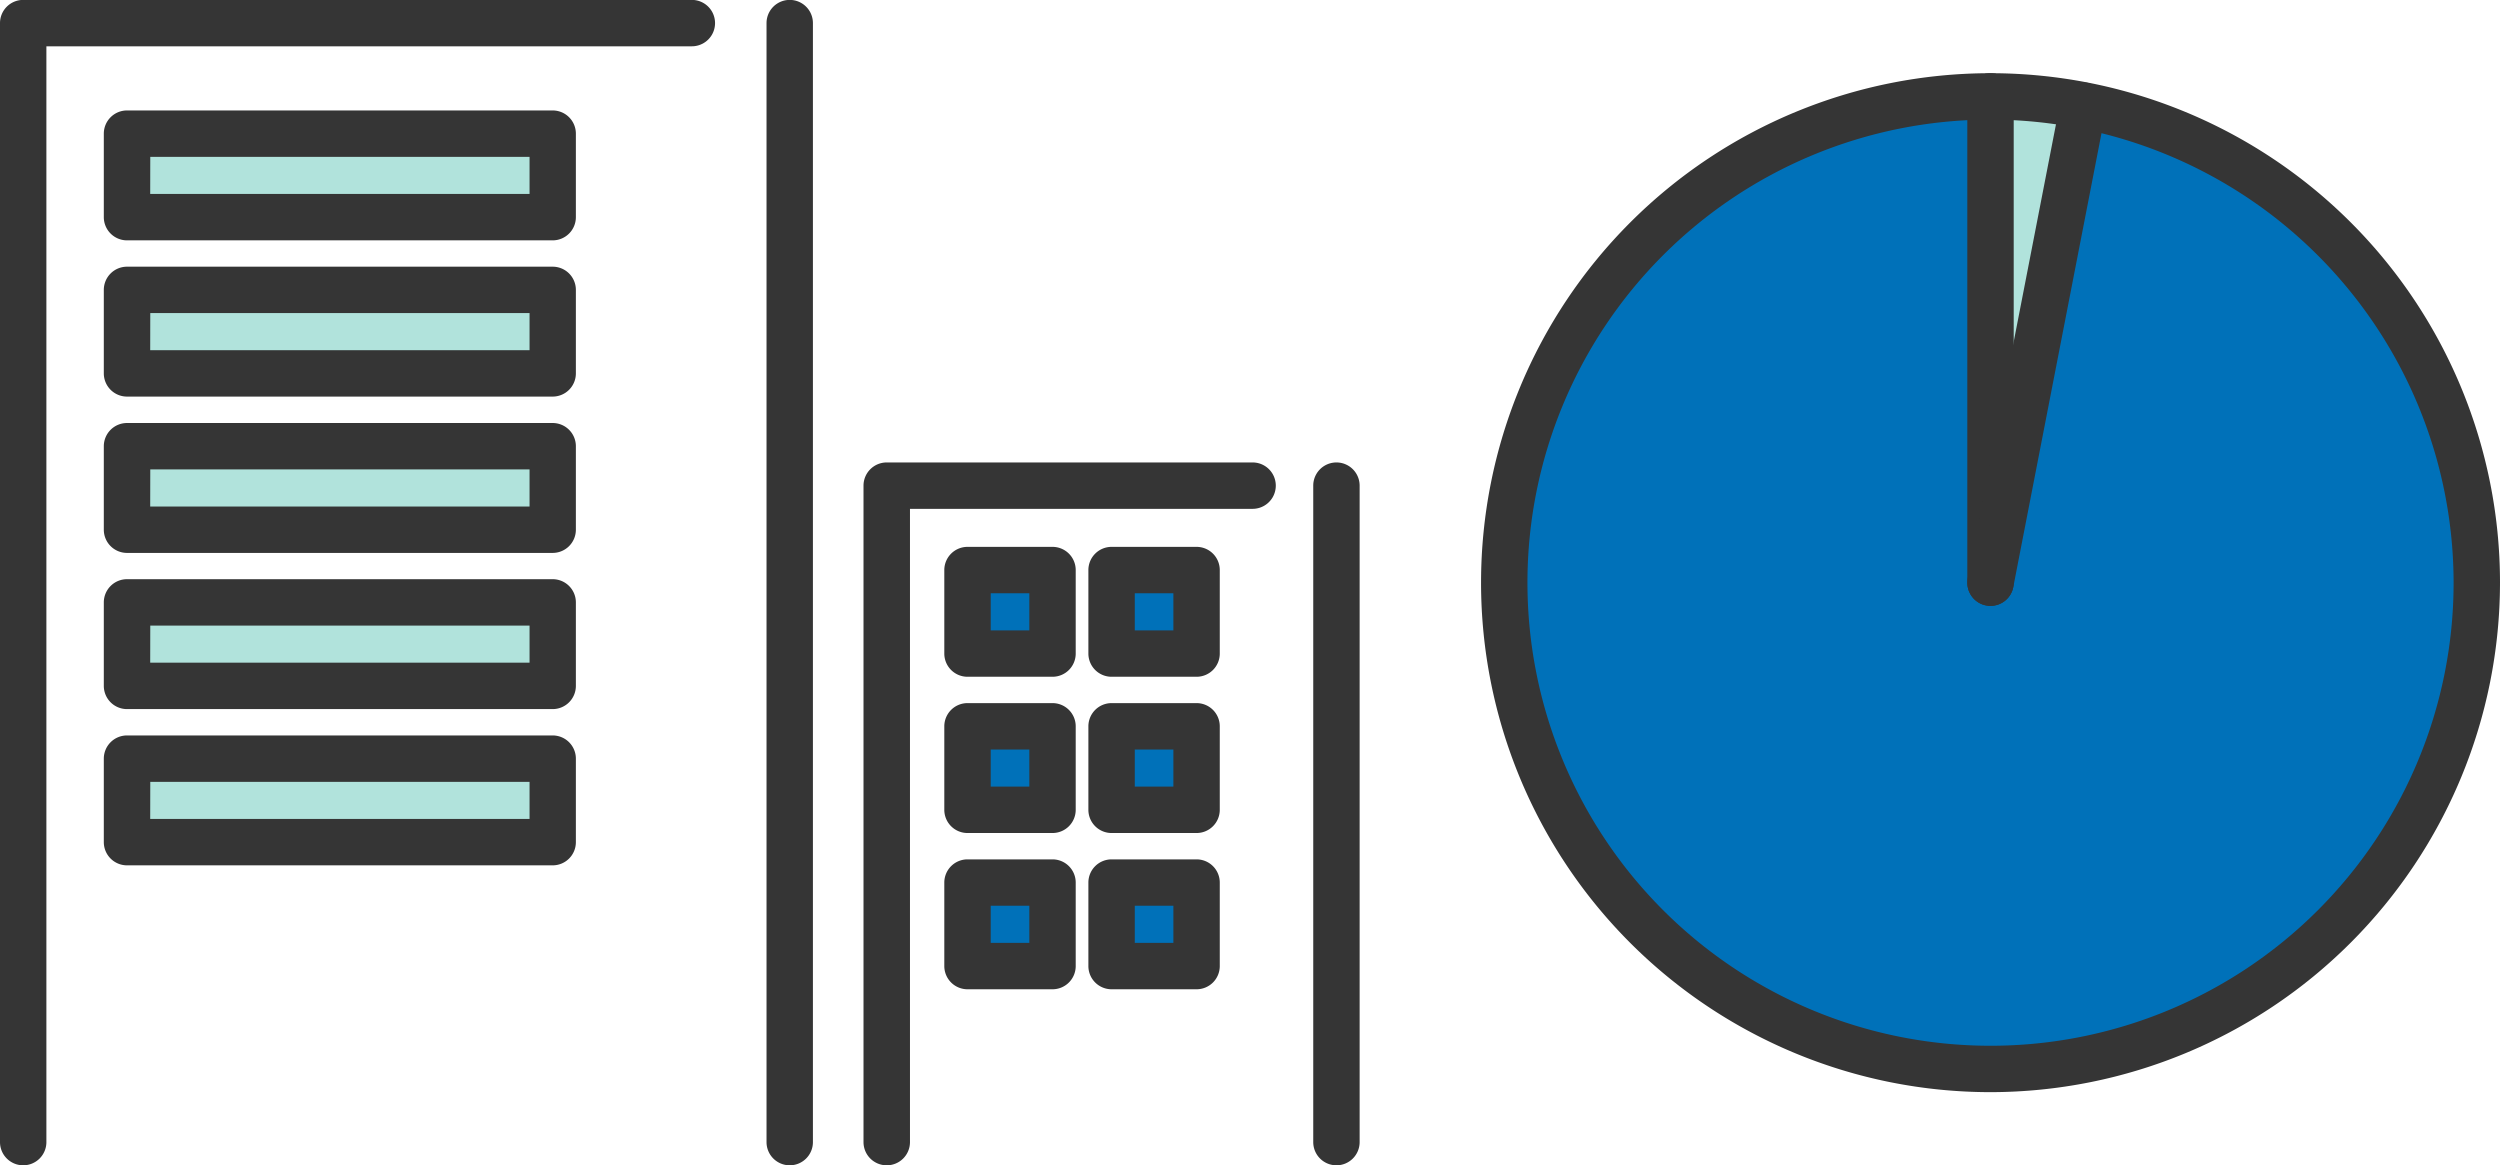
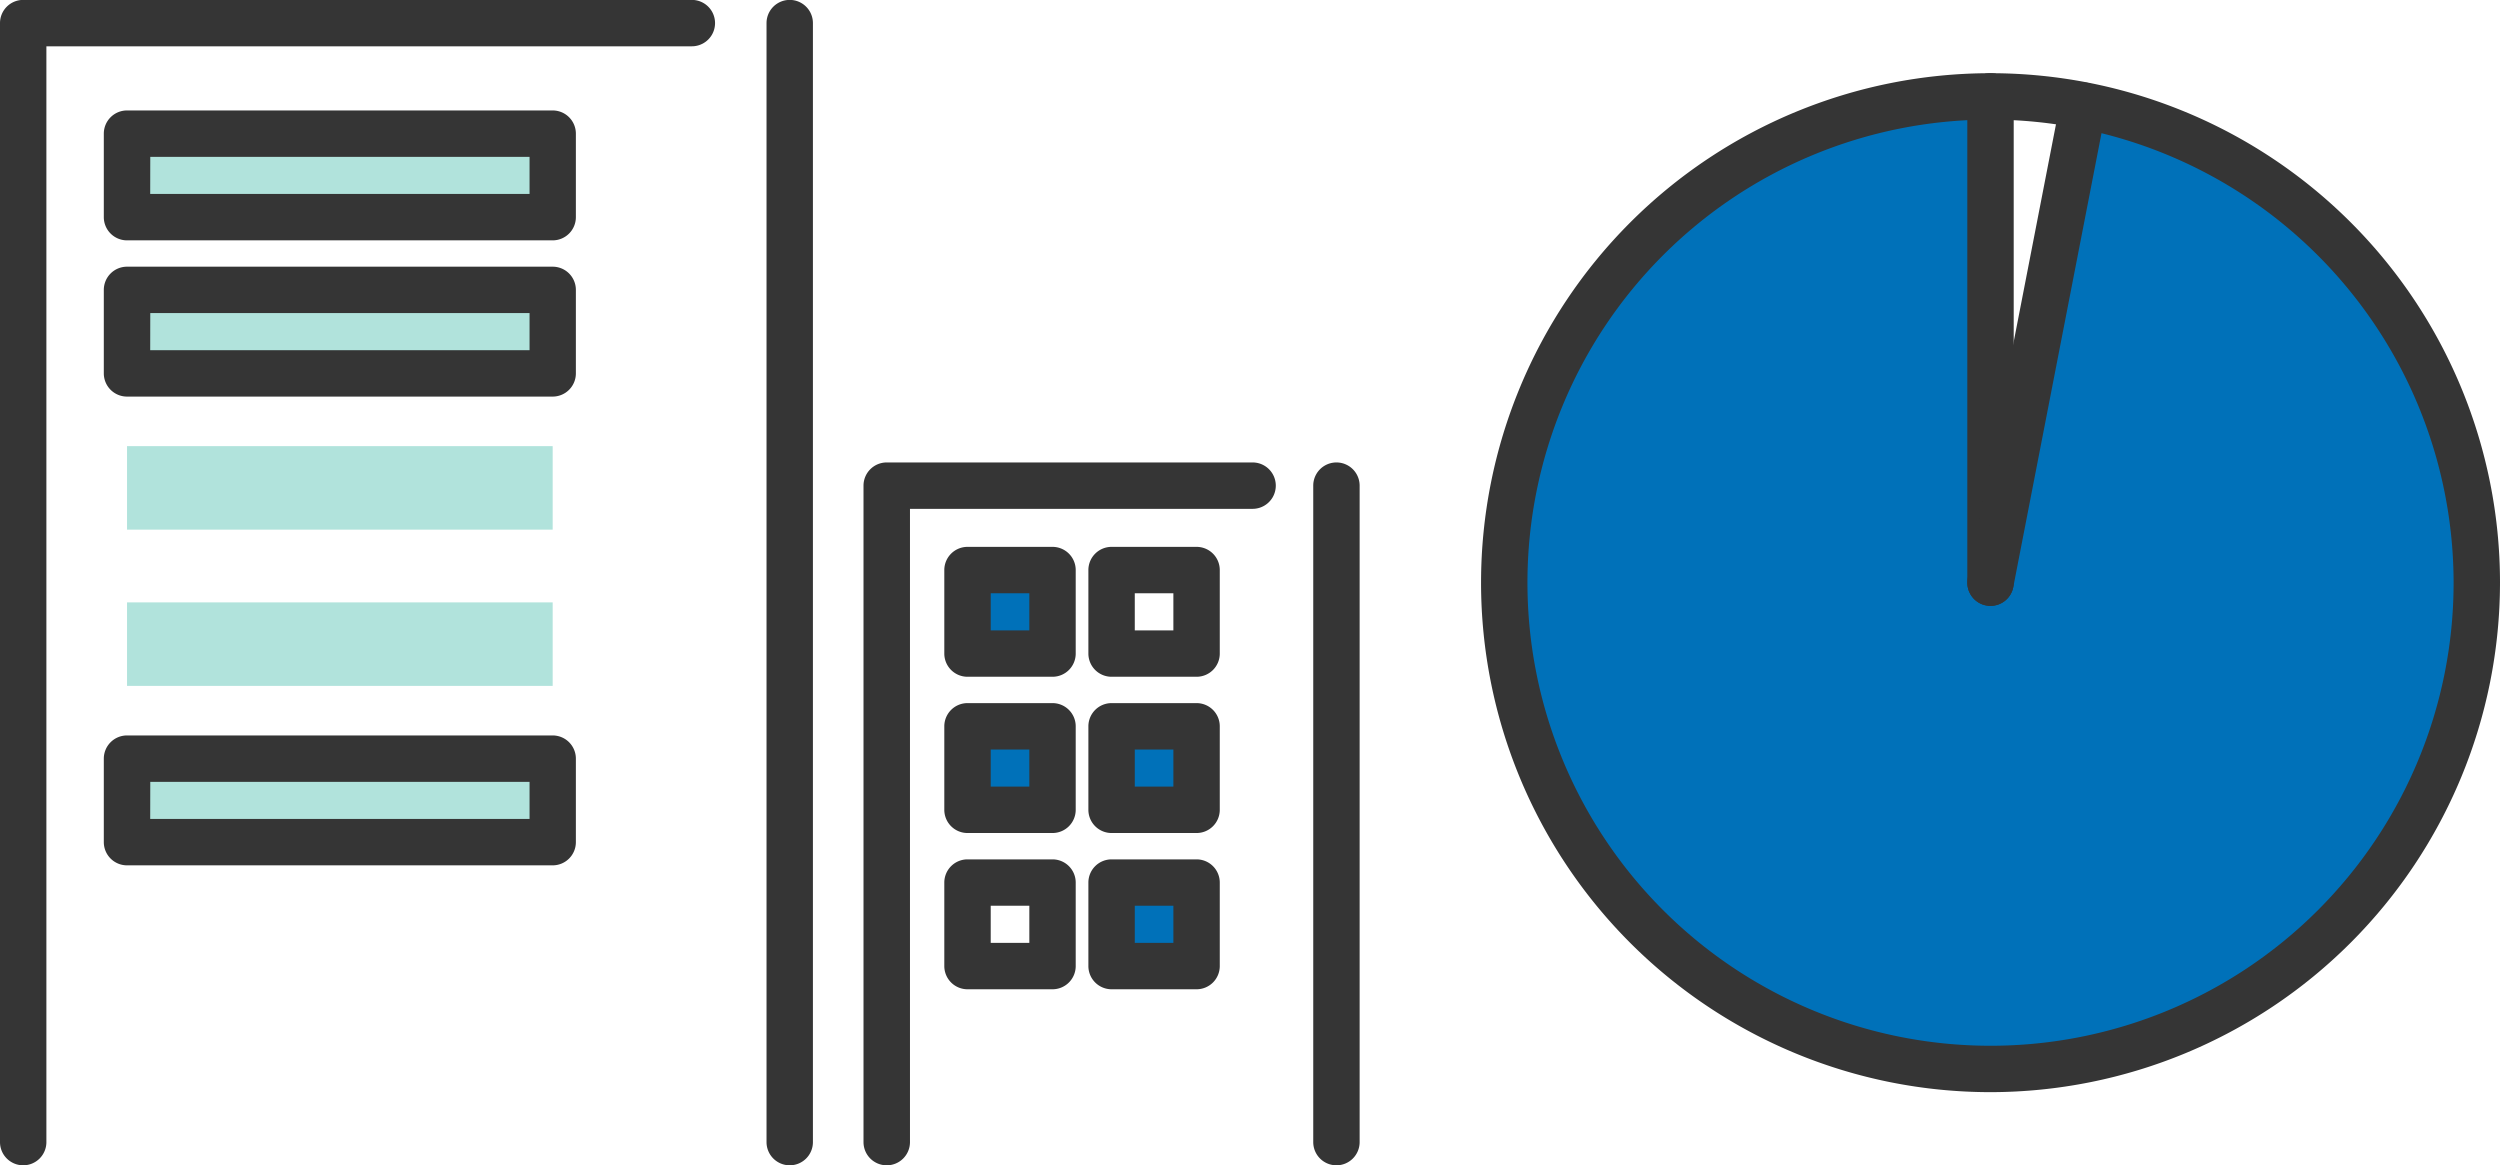
<svg xmlns="http://www.w3.org/2000/svg" width="134.718" height="62.799" viewBox="0 0 134.718 62.799">
  <g id="career_find-work" transform="translate(-265.141 -7528.202)">
    <g id="グループ_61344" data-name="グループ 61344" transform="translate(-1333.723 6682.397)">
      <g id="グループ_50012" data-name="グループ 50012">
-         <circle id="楕円形_648" data-name="楕円形 648" cx="26.204" cy="26.204" r="26.204" transform="translate(1679.923 850.999)" fill="#b1e3dc" />
-       </g>
+         </g>
      <g id="グループ_50013" data-name="グループ 50013">
        <path id="パス_93919" data-name="パス 93919" d="M1711.117,851.482l-5,25.722V851h-.035a26.224,26.224,0,1,0,5.035.483Z" fill="#0071b9" />
      </g>
      <g id="グループ_50014" data-name="グループ 50014">
        <rect id="長方形_11801" data-name="長方形 11801" width="4.58" height="4.5" transform="translate(1651.002 876.524)" fill="#0071b9" />
      </g>
      <g id="グループ_50015" data-name="グループ 50015">
        <rect id="長方形_11802" data-name="長方形 11802" width="4.58" height="4.5" transform="translate(1651.002 884.944)" fill="#0071b9" />
      </g>
      <g id="グループ_50016" data-name="グループ 50016">
-         <rect id="長方形_11803" data-name="長方形 11803" width="4.58" height="4.5" transform="translate(1651.002 893.364)" fill="#0071b9" />
-       </g>
+         </g>
      <g id="グループ_50017" data-name="グループ 50017">
-         <rect id="長方形_11804" data-name="長方形 11804" width="4.58" height="4.5" transform="translate(1658.764 876.524)" fill="#0071b9" />
-       </g>
+         </g>
      <g id="グループ_50018" data-name="グループ 50018">
        <rect id="長方形_11805" data-name="長方形 11805" width="4.58" height="4.5" transform="translate(1658.764 884.944)" fill="#0071b9" />
      </g>
      <g id="グループ_50019" data-name="グループ 50019">
        <rect id="長方形_11806" data-name="長方形 11806" width="4.58" height="4.5" transform="translate(1658.764 893.364)" fill="#0071b9" />
      </g>
      <g id="グループ_50020" data-name="グループ 50020">
        <rect id="長方形_11807" data-name="長方形 11807" width="22.937" height="4.5" transform="translate(1605.709 853.006)" fill="#b1e3dc" />
      </g>
      <g id="グループ_50021" data-name="グループ 50021">
        <rect id="長方形_11808" data-name="長方形 11808" width="22.937" height="4.5" transform="translate(1605.709 861.426)" fill="#b1e3dc" />
      </g>
      <g id="グループ_50022" data-name="グループ 50022">
        <rect id="長方形_11809" data-name="長方形 11809" width="22.937" height="4.5" transform="translate(1605.709 869.846)" fill="#b1e3dc" />
      </g>
      <g id="グループ_50023" data-name="グループ 50023">
        <path id="パス_93920" data-name="パス 93920" d="M1641.42,908.6a1.25,1.25,0,0,1-1.25-1.25v-60.3a1.25,1.25,0,0,1,2.5,0v60.3A1.25,1.25,0,0,1,1641.42,908.6Z" fill="#353535" />
      </g>
      <g id="グループ_50024" data-name="グループ 50024">
        <path id="パス_93921" data-name="パス 93921" d="M1600.114,908.6a1.25,1.25,0,0,1-1.25-1.25v-60.3a1.25,1.25,0,0,1,1.25-1.25h36.032a1.25,1.25,0,0,1,0,2.5h-34.782v59.049A1.25,1.25,0,0,1,1600.114,908.6Z" fill="#353535" />
      </g>
      <g id="グループ_50025" data-name="グループ 50025">
        <path id="パス_93922" data-name="パス 93922" d="M1670.881,908.6a1.25,1.25,0,0,1-1.25-1.25V871.975a1.25,1.25,0,0,1,2.5,0v35.378A1.25,1.25,0,0,1,1670.881,908.6Z" fill="#353535" />
      </g>
      <g id="グループ_50026" data-name="グループ 50026">
        <path id="パス_93923" data-name="パス 93923" d="M1646.646,908.6a1.25,1.25,0,0,1-1.25-1.25V871.975a1.25,1.25,0,0,1,1.25-1.25h19.717a1.25,1.25,0,0,1,0,2.5H1647.9v34.128A1.25,1.25,0,0,1,1646.646,908.6Z" fill="#353535" />
      </g>
      <g id="グループ_50027" data-name="グループ 50027">
        <path id="パス_93924" data-name="パス 93924" d="M1628.646,858.757h-22.938a1.25,1.25,0,0,1-1.25-1.25v-4.5a1.25,1.25,0,0,1,1.25-1.25h22.938a1.25,1.25,0,0,1,1.25,1.25v4.5A1.25,1.25,0,0,1,1628.646,858.757Zm-21.688-2.5H1627.4v-2h-20.438Z" fill="#353535" />
      </g>
      <g id="グループ_50028" data-name="グループ 50028">
        <path id="パス_93925" data-name="パス 93925" d="M1628.646,867.176h-22.938a1.25,1.25,0,0,1-1.25-1.25v-4.5a1.25,1.25,0,0,1,1.25-1.25h22.938a1.25,1.25,0,0,1,1.25,1.25v4.5A1.25,1.25,0,0,1,1628.646,867.176Zm-21.688-2.5H1627.4v-2h-20.438Z" fill="#353535" />
      </g>
      <g id="グループ_50029" data-name="グループ 50029">
-         <path id="パス_93926" data-name="パス 93926" d="M1628.646,875.6h-22.938a1.25,1.25,0,0,1-1.25-1.25v-4.5a1.25,1.25,0,0,1,1.25-1.25h22.938a1.25,1.25,0,0,1,1.25,1.25v4.5A1.25,1.25,0,0,1,1628.646,875.6Zm-21.688-2.5H1627.4v-2h-20.438Z" fill="#353535" />
-       </g>
+         </g>
      <g id="グループ_50030" data-name="グループ 50030">
        <rect id="長方形_11810" data-name="長方形 11810" width="22.937" height="4.5" transform="translate(1605.709 878.266)" fill="#b1e3dc" />
      </g>
      <g id="グループ_50031" data-name="グループ 50031">
        <rect id="長方形_11811" data-name="長方形 11811" width="22.937" height="4.5" transform="translate(1605.709 886.686)" fill="#b1e3dc" />
      </g>
      <g id="グループ_50032" data-name="グループ 50032">
-         <path id="パス_93927" data-name="パス 93927" d="M1628.646,884.016h-22.938a1.25,1.25,0,0,1-1.25-1.25v-4.5a1.25,1.25,0,0,1,1.25-1.25h22.938a1.25,1.25,0,0,1,1.25,1.25v4.5A1.25,1.25,0,0,1,1628.646,884.016Zm-21.688-2.5H1627.4v-2h-20.438Z" fill="#353535" />
-       </g>
+         </g>
      <g id="グループ_50033" data-name="グループ 50033">
        <path id="パス_93928" data-name="パス 93928" d="M1628.646,892.436h-22.938a1.25,1.25,0,0,1-1.25-1.25v-4.5a1.25,1.25,0,0,1,1.25-1.25h22.938a1.25,1.25,0,0,1,1.25,1.25v4.5A1.25,1.25,0,0,1,1628.646,892.436Zm-21.688-2.5H1627.4v-2h-20.438Z" fill="#353535" />
      </g>
      <g id="グループ_50034" data-name="グループ 50034">
        <path id="パス_93929" data-name="パス 93929" d="M1655.582,882.274H1651a1.25,1.25,0,0,1-1.25-1.25v-4.5a1.25,1.25,0,0,1,1.25-1.25h4.581a1.25,1.25,0,0,1,1.25,1.25v4.5A1.25,1.25,0,0,1,1655.582,882.274Zm-3.331-2.5h2.081v-2h-2.081Z" fill="#353535" />
      </g>
      <g id="グループ_50035" data-name="グループ 50035">
        <path id="パス_93930" data-name="パス 93930" d="M1655.582,890.694H1651a1.25,1.25,0,0,1-1.25-1.25v-4.5a1.25,1.25,0,0,1,1.25-1.25h4.581a1.25,1.25,0,0,1,1.25,1.25v4.5A1.25,1.25,0,0,1,1655.582,890.694Zm-3.331-2.5h2.081v-2h-2.081Z" fill="#353535" />
      </g>
      <g id="グループ_50036" data-name="グループ 50036">
        <path id="パス_93931" data-name="パス 93931" d="M1655.582,899.114H1651a1.25,1.25,0,0,1-1.25-1.25v-4.5a1.25,1.25,0,0,1,1.25-1.25h4.581a1.25,1.25,0,0,1,1.25,1.25v4.5A1.25,1.25,0,0,1,1655.582,899.114Zm-3.331-2.5h2.081v-2h-2.081Z" fill="#353535" />
      </g>
      <g id="グループ_50037" data-name="グループ 50037">
        <path id="パス_93932" data-name="パス 93932" d="M1663.344,882.274h-4.58a1.25,1.25,0,0,1-1.25-1.25v-4.5a1.25,1.25,0,0,1,1.25-1.25h4.58a1.25,1.25,0,0,1,1.25,1.25v4.5A1.25,1.25,0,0,1,1663.344,882.274Zm-3.33-2.5h2.08v-2h-2.08Z" fill="#353535" />
      </g>
      <g id="グループ_50038" data-name="グループ 50038">
        <path id="パス_93933" data-name="パス 93933" d="M1663.344,890.694h-4.58a1.25,1.25,0,0,1-1.25-1.25v-4.5a1.25,1.25,0,0,1,1.25-1.25h4.58a1.25,1.25,0,0,1,1.25,1.25v4.5A1.25,1.25,0,0,1,1663.344,890.694Zm-3.33-2.5h2.08v-2h-2.08Z" fill="#353535" />
      </g>
      <g id="グループ_50039" data-name="グループ 50039">
        <path id="パス_93934" data-name="パス 93934" d="M1663.344,899.114h-4.58a1.25,1.25,0,0,1-1.25-1.25v-4.5a1.25,1.25,0,0,1,1.25-1.25h4.58a1.25,1.25,0,0,1,1.25,1.25v4.5A1.25,1.25,0,0,1,1663.344,899.114Zm-3.33-2.5h2.08v-2h-2.08Z" fill="#353535" />
      </g>
      <g id="グループ_50040" data-name="グループ 50040">
        <path id="パス_93935" data-name="パス 93935" d="M1706.127,904.658a27.454,27.454,0,1,1,27.455-27.454A27.485,27.485,0,0,1,1706.127,904.658Zm0-52.408a24.954,24.954,0,1,0,24.955,24.954A24.982,24.982,0,0,0,1706.127,852.25Z" fill="#353535" />
      </g>
      <g id="グループ_50041" data-name="グループ 50041">
        <path id="パス_93936" data-name="パス 93936" d="M1706.127,878.454a1.25,1.25,0,0,1-1.25-1.25V851a1.25,1.25,0,0,1,2.5,0v26.2A1.25,1.25,0,0,1,1706.127,878.454Z" fill="#353535" />
      </g>
      <g id="グループ_50042" data-name="グループ 50042">
        <path id="パス_93937" data-name="パス 93937" d="M1706.128,878.454a1.3,1.3,0,0,1-.239-.023,1.25,1.25,0,0,1-.989-1.466l5-25.722a1.25,1.25,0,0,1,2.454.476l-5,25.723A1.251,1.251,0,0,1,1706.128,878.454Z" fill="#353535" />
      </g>
    </g>
  </g>
</svg>